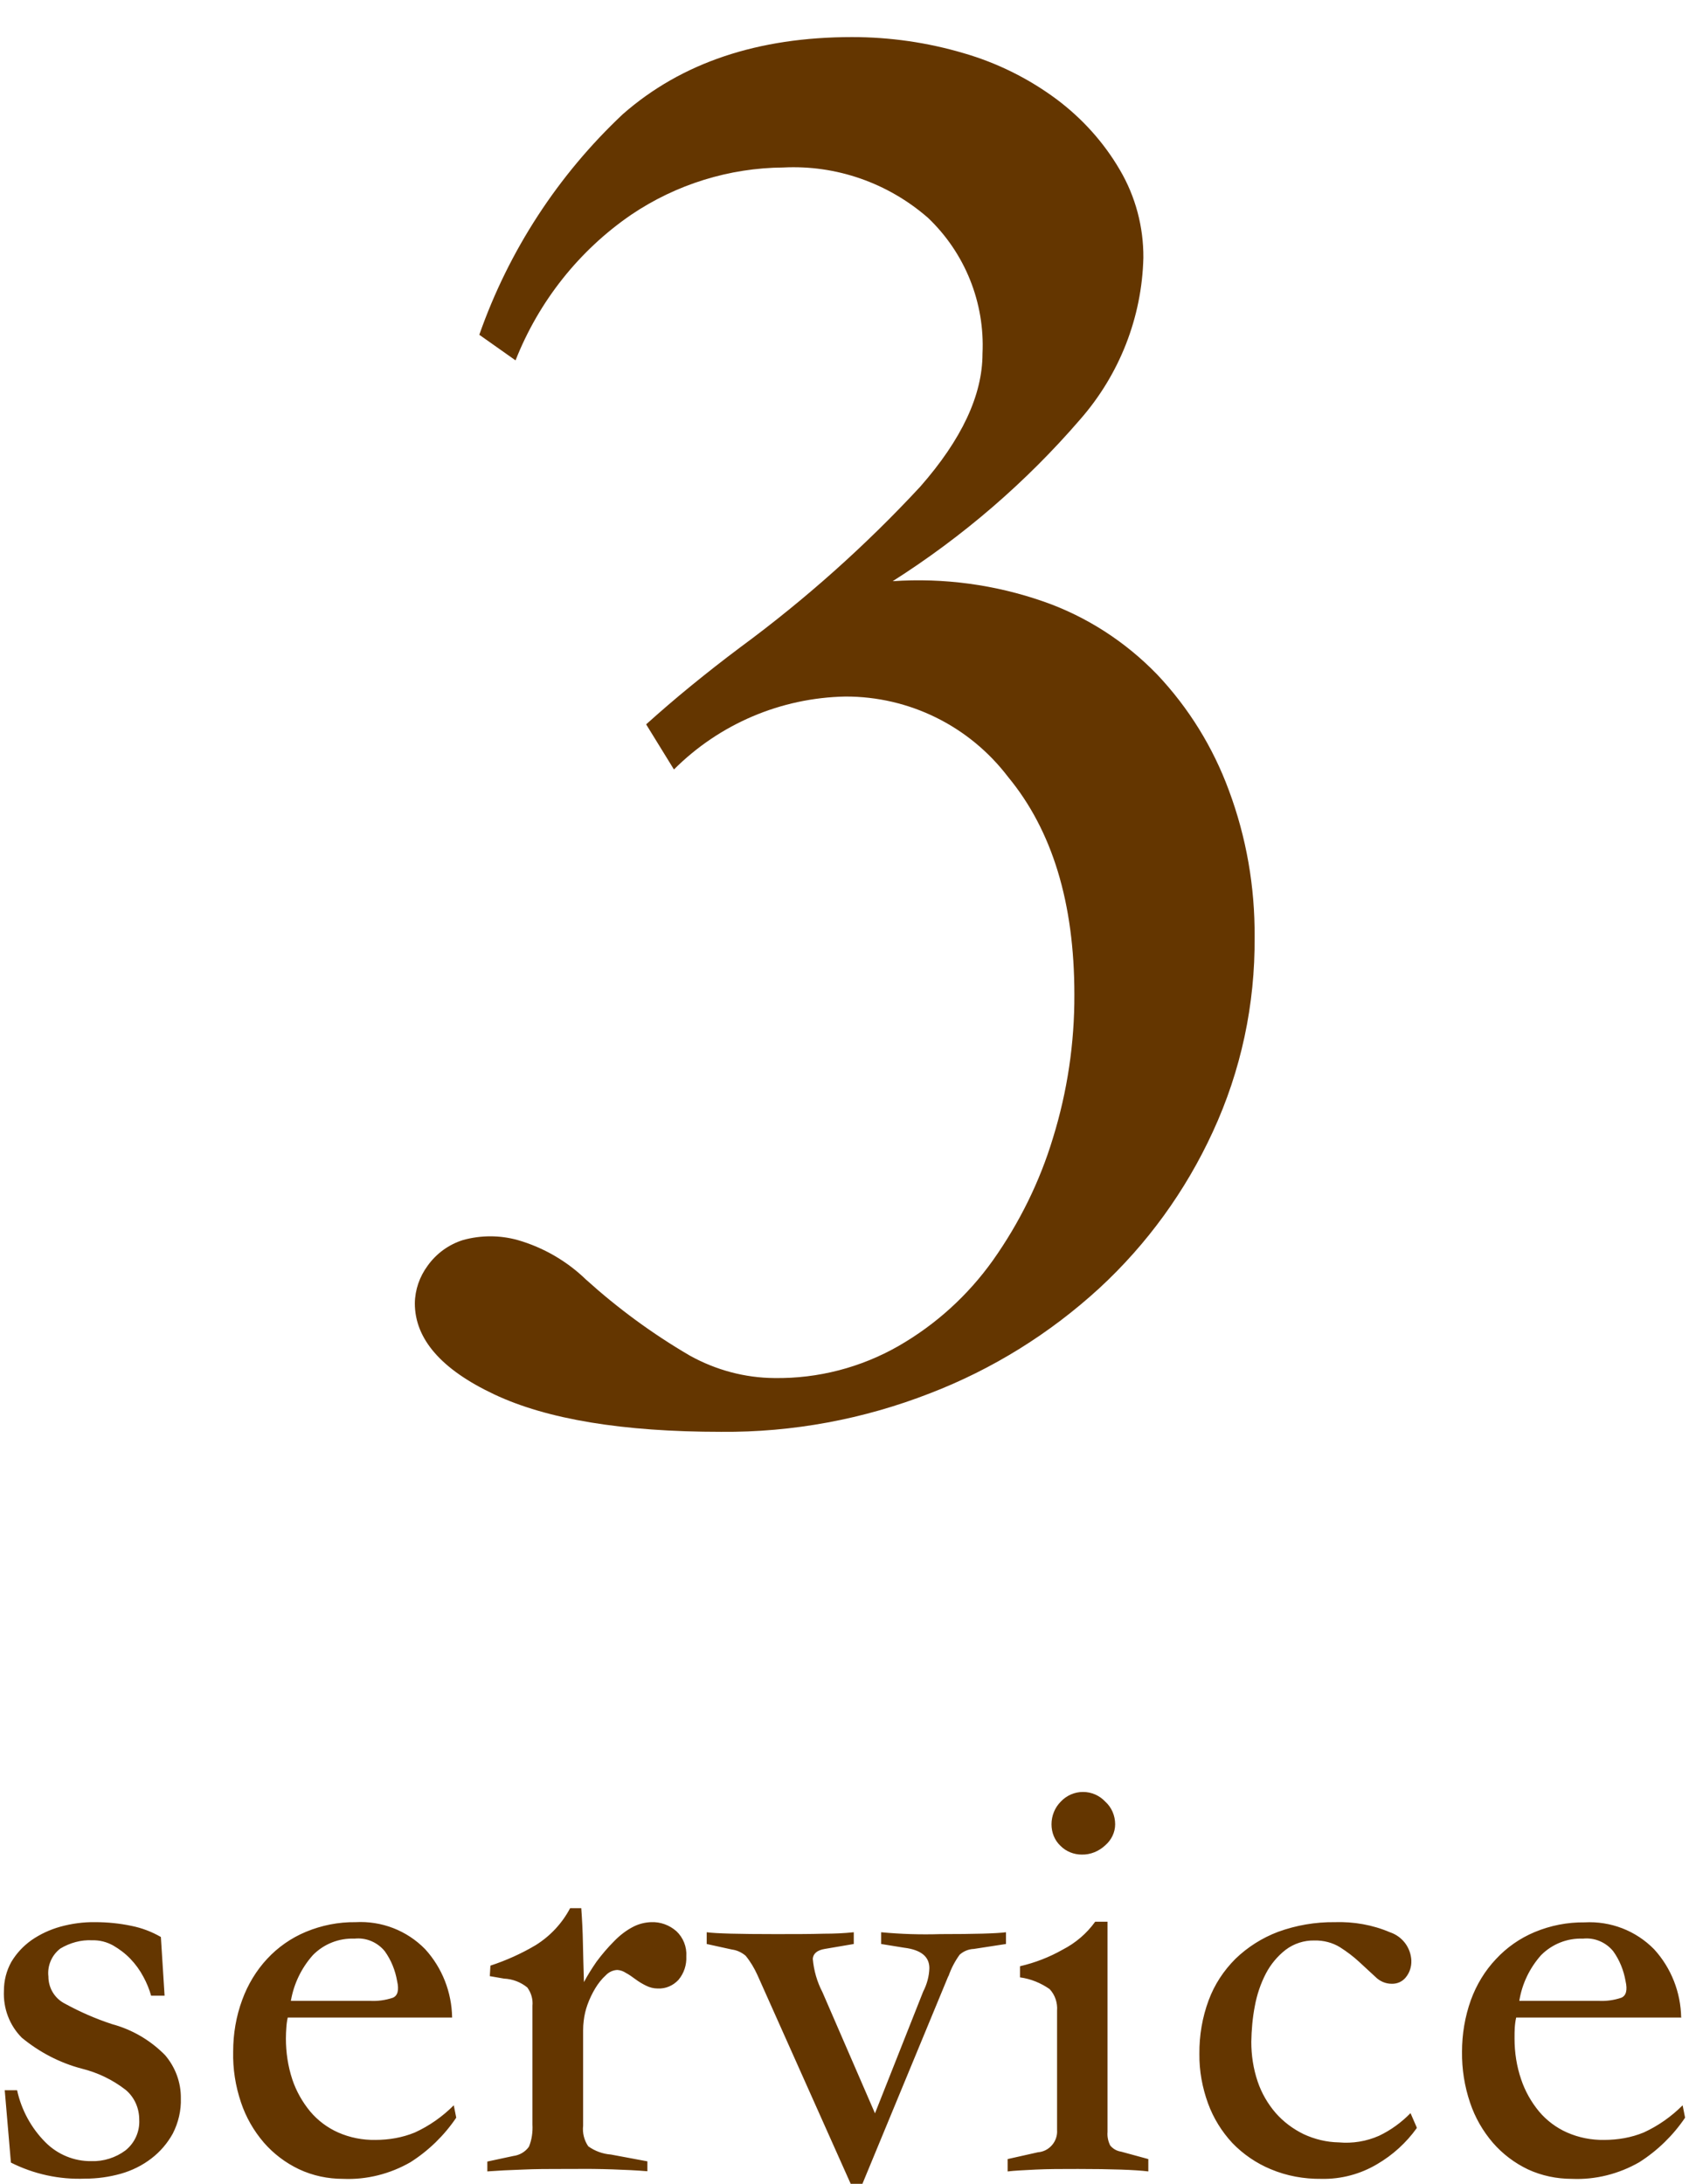
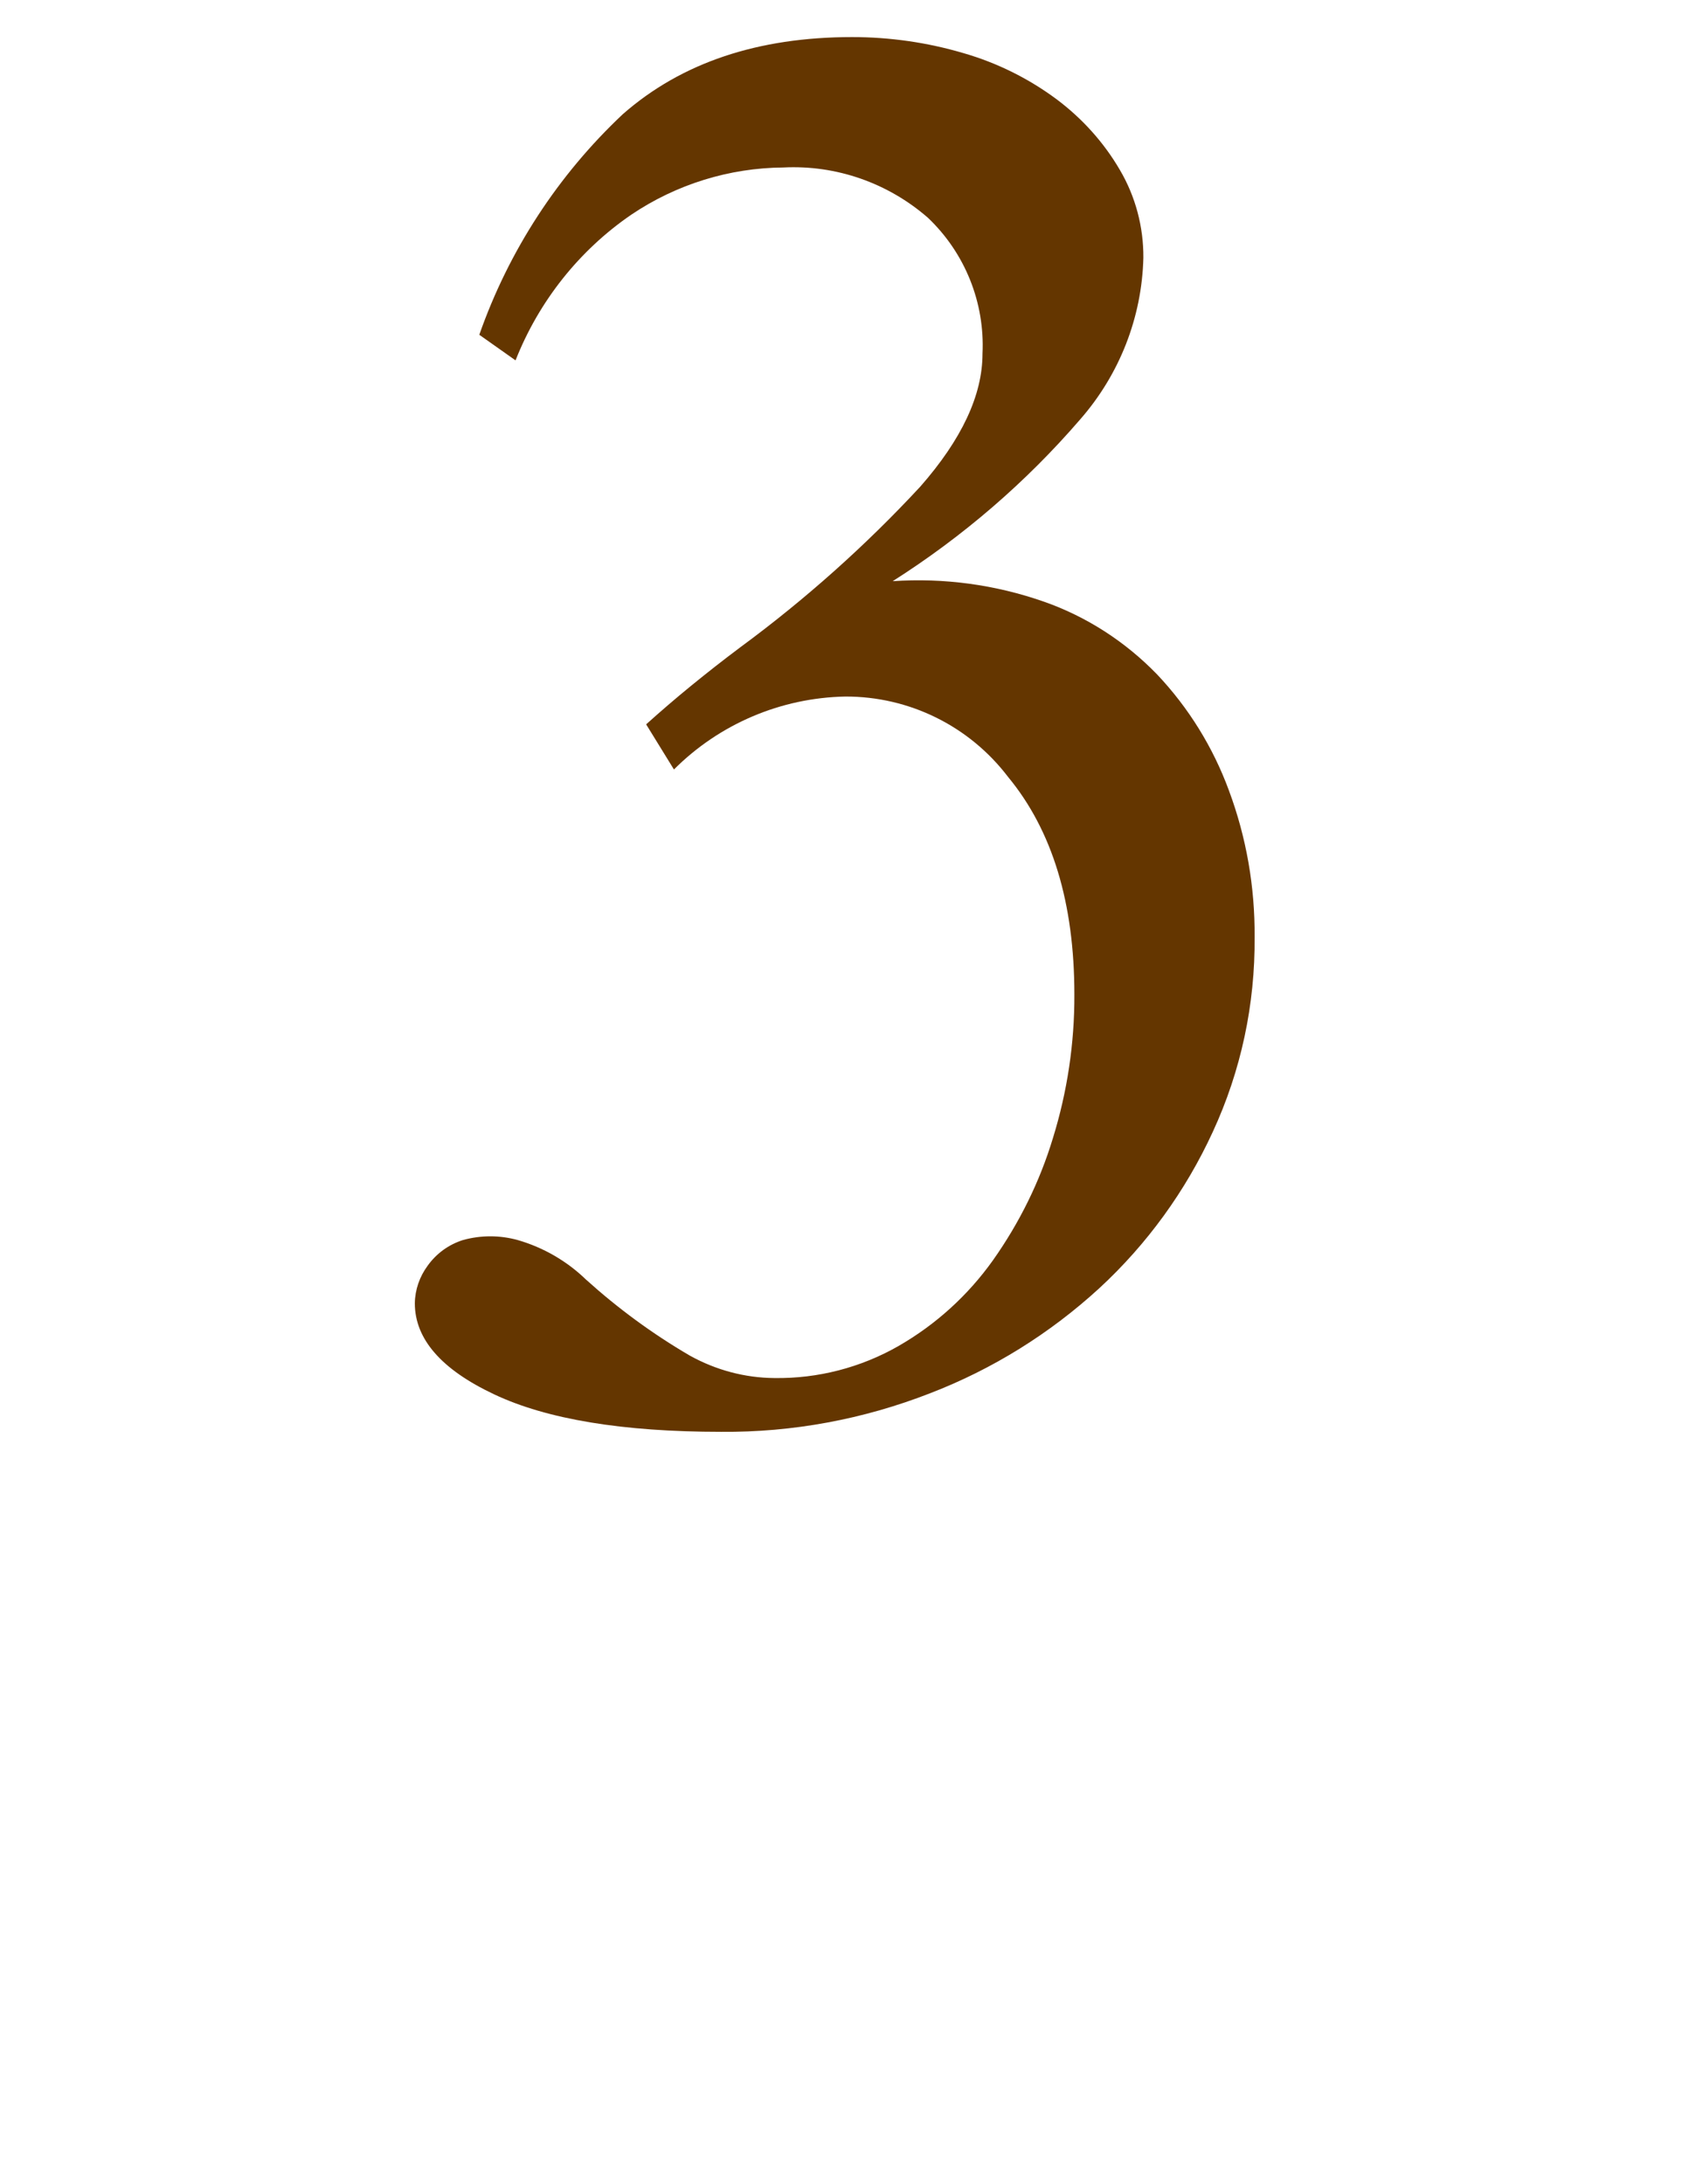
<svg xmlns="http://www.w3.org/2000/svg" id="a" data-name="レイヤー 1" viewBox="0 0 82 106">
-   <path id="b" data-name="パス 1648" d="M7.34,96.88c-.09-.32-.22-.64-.38-.93-.17-.32-.38-.61-.63-.87-.25-.26-.53-.47-.84-.65-.31-.17-.65-.26-1.01-.25-.54-.03-1.08.12-1.55.4-.42.32-.64.84-.58,1.36,0,.56.31,1.07.81,1.32.73.4,1.49.73,2.28.99.97.26,1.86.78,2.57,1.5.5.58.78,1.33.77,2.1.02.59-.12,1.18-.39,1.71-.26.47-.61.88-1.04,1.21-.44.34-.95.59-1.48.74-.57.16-1.15.24-1.74.24-1.25.05-2.49-.22-3.6-.78l-.3-3.51h.6c.21.96.69,1.84,1.38,2.53.59.59,1.39.92,2.22.91.6.02,1.19-.17,1.66-.52.45-.36.7-.91.67-1.49,0-.56-.23-1.09-.66-1.45-.63-.49-1.36-.84-2.13-1.03-1.07-.28-2.06-.8-2.91-1.5-.6-.6-.91-1.43-.87-2.28,0-.49.12-.97.36-1.4.25-.42.58-.77.97-1.05.43-.3.91-.52,1.41-.66.55-.15,1.12-.23,1.7-.22.59,0,1.18.06,1.75.18.5.1.98.28,1.43.54l.18,2.85h-.66ZM21.95,97.93h-7.98c-.04.17-.06.34-.07.51-.01.14-.02.31-.02.51,0,.67.1,1.34.31,1.98.19.57.49,1.1.87,1.56.37.44.84.79,1.36,1.02.57.25,1.18.37,1.8.36.66,0,1.31-.11,1.92-.36.7-.32,1.34-.77,1.89-1.32l.12.6c-.58.86-1.34,1.6-2.22,2.16-.99.57-2.13.86-3.27.81-.74,0-1.47-.15-2.15-.47-.65-.31-1.23-.75-1.7-1.29-.49-.57-.87-1.23-1.11-1.95-.27-.8-.4-1.63-.38-2.47,0-.85.14-1.7.44-2.51.27-.74.68-1.42,1.21-1.99.52-.56,1.16-1.01,1.88-1.31.77-.32,1.59-.48,2.41-.47,1.26-.07,2.49.4,3.38,1.31.83.91,1.29,2.09,1.31,3.32ZM14.12,97.12h3.84c.38.02.75-.03,1.11-.15.24-.1.31-.37.21-.81-.09-.52-.29-1.02-.6-1.45-.36-.44-.91-.67-1.47-.61-.76-.03-1.49.26-2.02.8-.56.63-.93,1.4-1.07,2.23ZM23.66,105.4v-.48l1.26-.27c.31-.04.58-.2.76-.45.14-.34.19-.71.17-1.08v-5.76c.03-.32-.06-.63-.25-.89-.32-.26-.71-.41-1.13-.43l-.69-.12.03-.51c.76-.25,1.5-.58,2.19-.99.71-.44,1.29-1.06,1.68-1.8h.54c.04.56.07,1.12.08,1.69s.03,1.2.05,1.9c.18-.34.39-.67.61-.99.26-.35.54-.68.85-.99.28-.29.6-.54.96-.72.26-.13.55-.2.84-.21.45-.02.89.14,1.23.44.33.31.51.76.48,1.22.02.41-.11.82-.38,1.14-.26.28-.62.44-1.01.42-.2,0-.39-.05-.57-.14-.18-.09-.35-.19-.51-.31-.15-.11-.3-.22-.47-.31-.12-.08-.26-.13-.41-.14-.21.01-.41.1-.56.26-.2.18-.37.4-.51.63-.15.25-.28.52-.38.8-.09.25-.15.51-.18.77-.02.15-.03.31-.03.47v4.63c-.04.35.05.71.25,1,.32.23.7.37,1.1.4l1.77.33v.48c-.5-.04-1.06-.07-1.68-.09-.62-.02-1.25-.03-1.89-.02h-.51c-.7,0-1.36,0-1.98.03-.62.02-1.2.05-1.74.09ZM46.04,95.92l-4.17,10.08h-.57l-4.53-10.14c-.15-.33-.34-.65-.57-.93-.19-.16-.42-.27-.66-.3l-1.23-.27v-.57c.44.06,1.55.09,3.33.09.9,0,1.69,0,2.37-.02.48,0,.96-.02,1.44-.07v.57l-1.41.24c-.36.06-.56.22-.58.48.05.57.21,1.12.47,1.62l2.55,5.88,2.34-5.91c.18-.35.29-.74.3-1.14,0-.56-.41-.89-1.23-.99l-1.11-.18v-.57c.96.09,1.92.12,2.88.09,1.66,0,2.72-.03,3.18-.09v.57l-1.56.24c-.26.01-.5.11-.69.28-.23.32-.41.66-.54,1.04ZM55.76,105.4c-.32-.04-.77-.07-1.35-.09-.58-.02-1.27-.03-2.07-.03-.8,0-1.49,0-2.07.03s-1.03.05-1.35.09v-.6l1.47-.33c.55-.04.97-.53.93-1.08v-5.79c.03-.39-.1-.77-.36-1.05-.43-.3-.92-.5-1.44-.57v-.54c.73-.17,1.43-.44,2.08-.81.62-.32,1.16-.78,1.57-1.35h.6v10.2c-.02.23.03.46.13.66.13.16.32.27.53.3l1.32.36v.6ZM52.58,86.98c.41,0,.8.17,1.08.47.31.28.48.68.48,1.1,0,.39-.18.76-.48,1.02-.31.29-.72.46-1.14.45-.39,0-.76-.15-1.03-.42-.29-.27-.44-.65-.44-1.05,0-.41.16-.81.45-1.1.28-.3.67-.47,1.08-.47ZM68.78,103.3c-.51.71-1.16,1.3-1.91,1.74-.82.49-1.76.74-2.71.72-.85.01-1.69-.14-2.47-.47-.7-.29-1.34-.73-1.86-1.27-.52-.56-.92-1.21-1.18-1.92-.28-.77-.43-1.58-.42-2.4-.01-.89.14-1.78.45-2.61.28-.76.73-1.44,1.3-2.01.59-.57,1.3-1.02,2.07-1.31.88-.32,1.81-.48,2.75-.47.92-.03,1.84.13,2.68.49.6.2,1.01.74,1.04,1.37.01.3-.08.59-.27.82-.17.21-.42.32-.69.31-.29,0-.57-.12-.78-.33-.24-.22-.5-.46-.78-.72-.29-.27-.61-.51-.94-.72-.37-.23-.81-.34-1.25-.33-.5-.01-.99.15-1.39.45-.4.31-.73.71-.96,1.15-.26.5-.44,1.04-.54,1.59-.11.57-.16,1.15-.17,1.73,0,.66.1,1.31.31,1.93.19.56.49,1.08.88,1.53.38.43.84.77,1.35,1.02.54.25,1.12.39,1.71.4.67.06,1.34-.05,1.95-.32.57-.27,1.09-.65,1.53-1.1l.3.69ZM81.59,97.93h-7.98c-.04.17-.06.34-.07.51-.01.14-.01.31-.01.51,0,.67.1,1.34.32,1.98.19.57.49,1.1.87,1.56.37.44.84.79,1.36,1.02.57.25,1.18.37,1.8.36.66,0,1.31-.11,1.92-.36.7-.32,1.34-.77,1.89-1.32l.12.6c-.58.86-1.34,1.6-2.22,2.16-.99.57-2.13.86-3.27.81-.74,0-1.47-.15-2.14-.46-.65-.31-1.23-.75-1.7-1.29-.49-.57-.87-1.23-1.11-1.95-.27-.8-.4-1.63-.39-2.47,0-.85.14-1.7.43-2.51.27-.74.68-1.42,1.22-1.99.52-.56,1.16-1.01,1.88-1.31.77-.32,1.59-.48,2.42-.47,1.26-.07,2.49.4,3.38,1.31.83.91,1.29,2.09,1.31,3.32ZM73.76,97.12h3.84c.38.02.75-.03,1.11-.15.24-.1.31-.37.21-.81-.09-.52-.29-1.02-.6-1.45-.36-.44-.91-.67-1.47-.61-.76-.03-1.49.26-2.03.8-.56.63-.93,1.4-1.06,2.23Z" fill="#643600" stroke-width="0" />
  <path id="c" data-name="パス 1643" d="M25.04,17.5l-1.77-1.25c1.43-4.08,3.82-7.75,6.97-10.71,2.85-2.5,6.56-3.74,11.13-3.74,1.83,0,3.65.26,5.41.78,1.63.47,3.16,1.23,4.52,2.24,1.24.93,2.29,2.09,3.07,3.43.76,1.29,1.15,2.77,1.14,4.26-.07,2.9-1.16,5.67-3.07,7.85-2.63,3.05-5.7,5.69-9.1,7.85,2.49-.17,4.98.17,7.33.99,2.09.73,3.97,1.95,5.51,3.54,1.53,1.62,2.71,3.53,3.48,5.62.85,2.28,1.27,4.69,1.25,7.12.03,3.27-.66,6.5-2.03,9.46-1.32,2.87-3.19,5.45-5.51,7.59-2.4,2.2-5.18,3.93-8.22,5.1-3.23,1.26-6.67,1.9-10.14,1.87-4.78,0-8.46-.61-11.02-1.82-2.57-1.21-3.85-2.69-3.85-4.42.01-.66.23-1.29.62-1.82.42-.59,1.02-1.03,1.72-1.25.87-.24,1.78-.24,2.65,0,1.25.36,2.39,1.02,3.32,1.92,1.55,1.4,3.24,2.64,5.04,3.69,1.26.7,2.67,1.08,4.11,1.09,2.11.03,4.2-.51,6.03-1.56,1.81-1.04,3.37-2.46,4.58-4.16,1.28-1.81,2.27-3.81,2.91-5.93.7-2.26,1.05-4.61,1.04-6.97,0-4.44-1.07-7.96-3.22-10.56-1.88-2.47-4.8-3.91-7.9-3.9-3.13.06-6.11,1.33-8.32,3.54l-1.35-2.19c.69-.62,1.42-1.25,2.18-1.87s1.56-1.25,2.39-1.87c3.15-2.32,6.08-4.93,8.74-7.8,2.01-2.29,3.02-4.44,3.02-6.45.12-2.48-.85-4.89-2.65-6.6-1.94-1.69-4.45-2.57-7.02-2.44-2.63.02-5.2.82-7.38,2.29-2.54,1.74-4.49,4.21-5.62,7.07Z" fill="#643600" stroke-width="0" />
</svg>